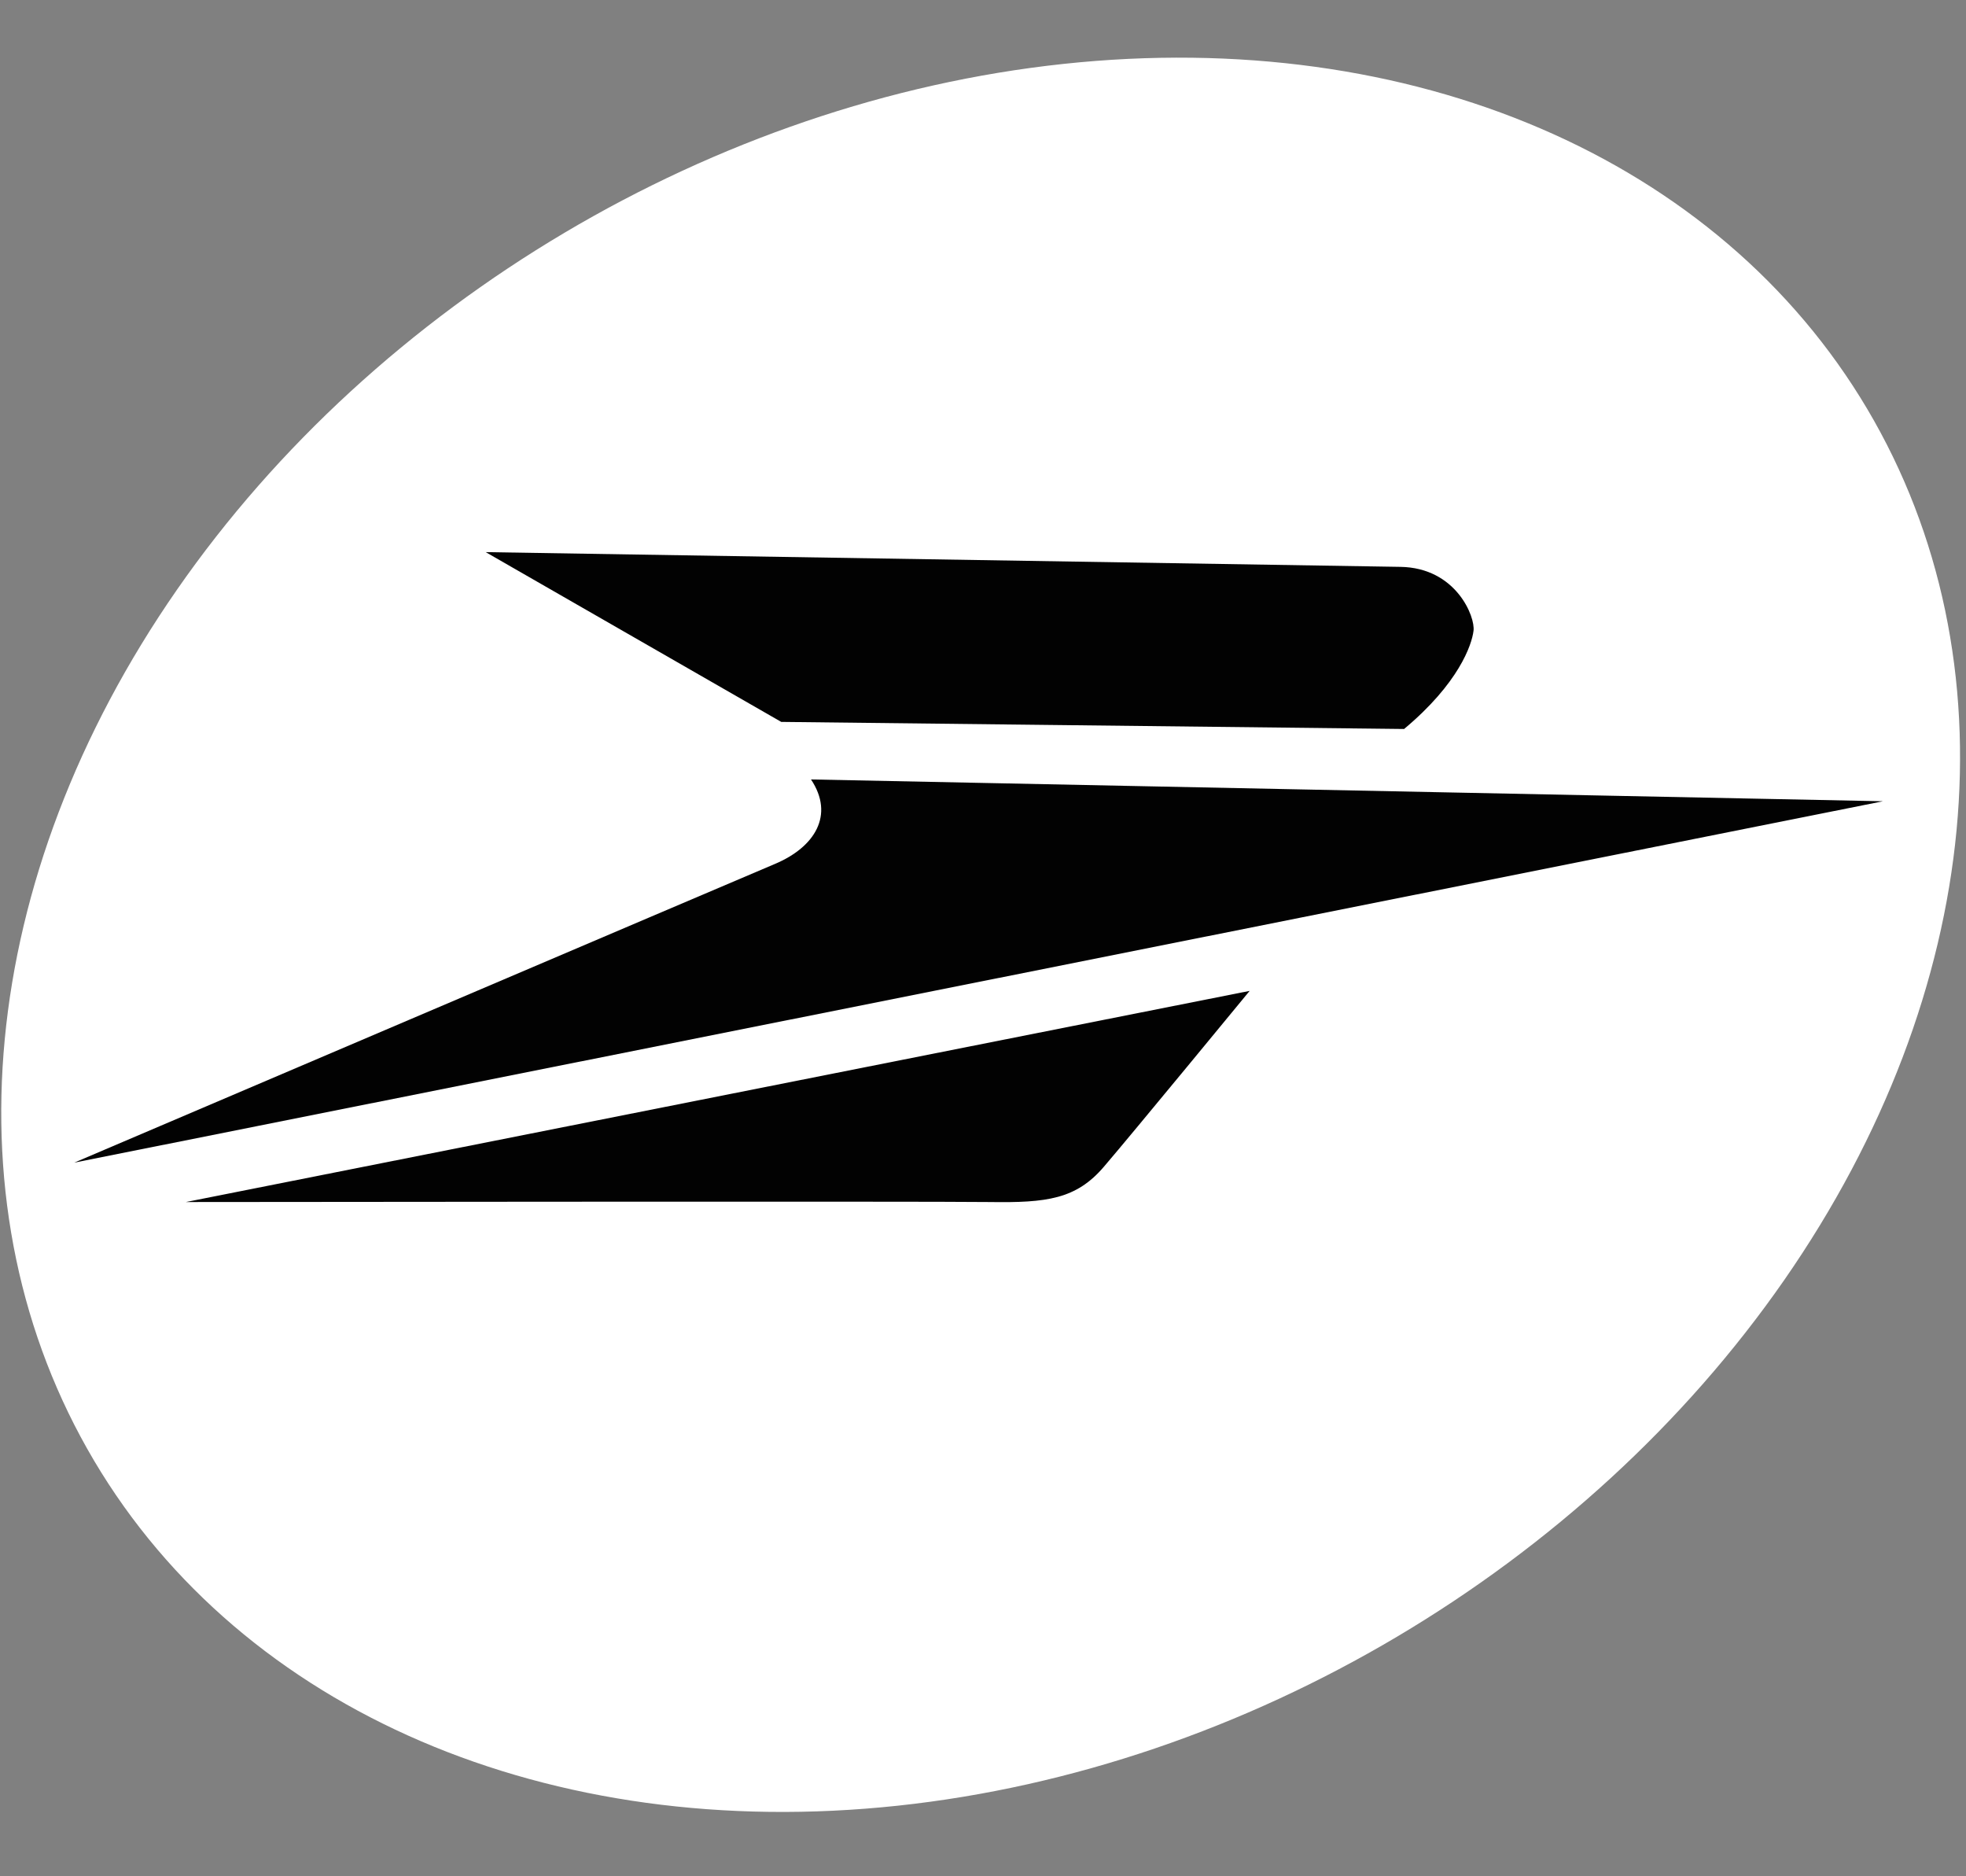
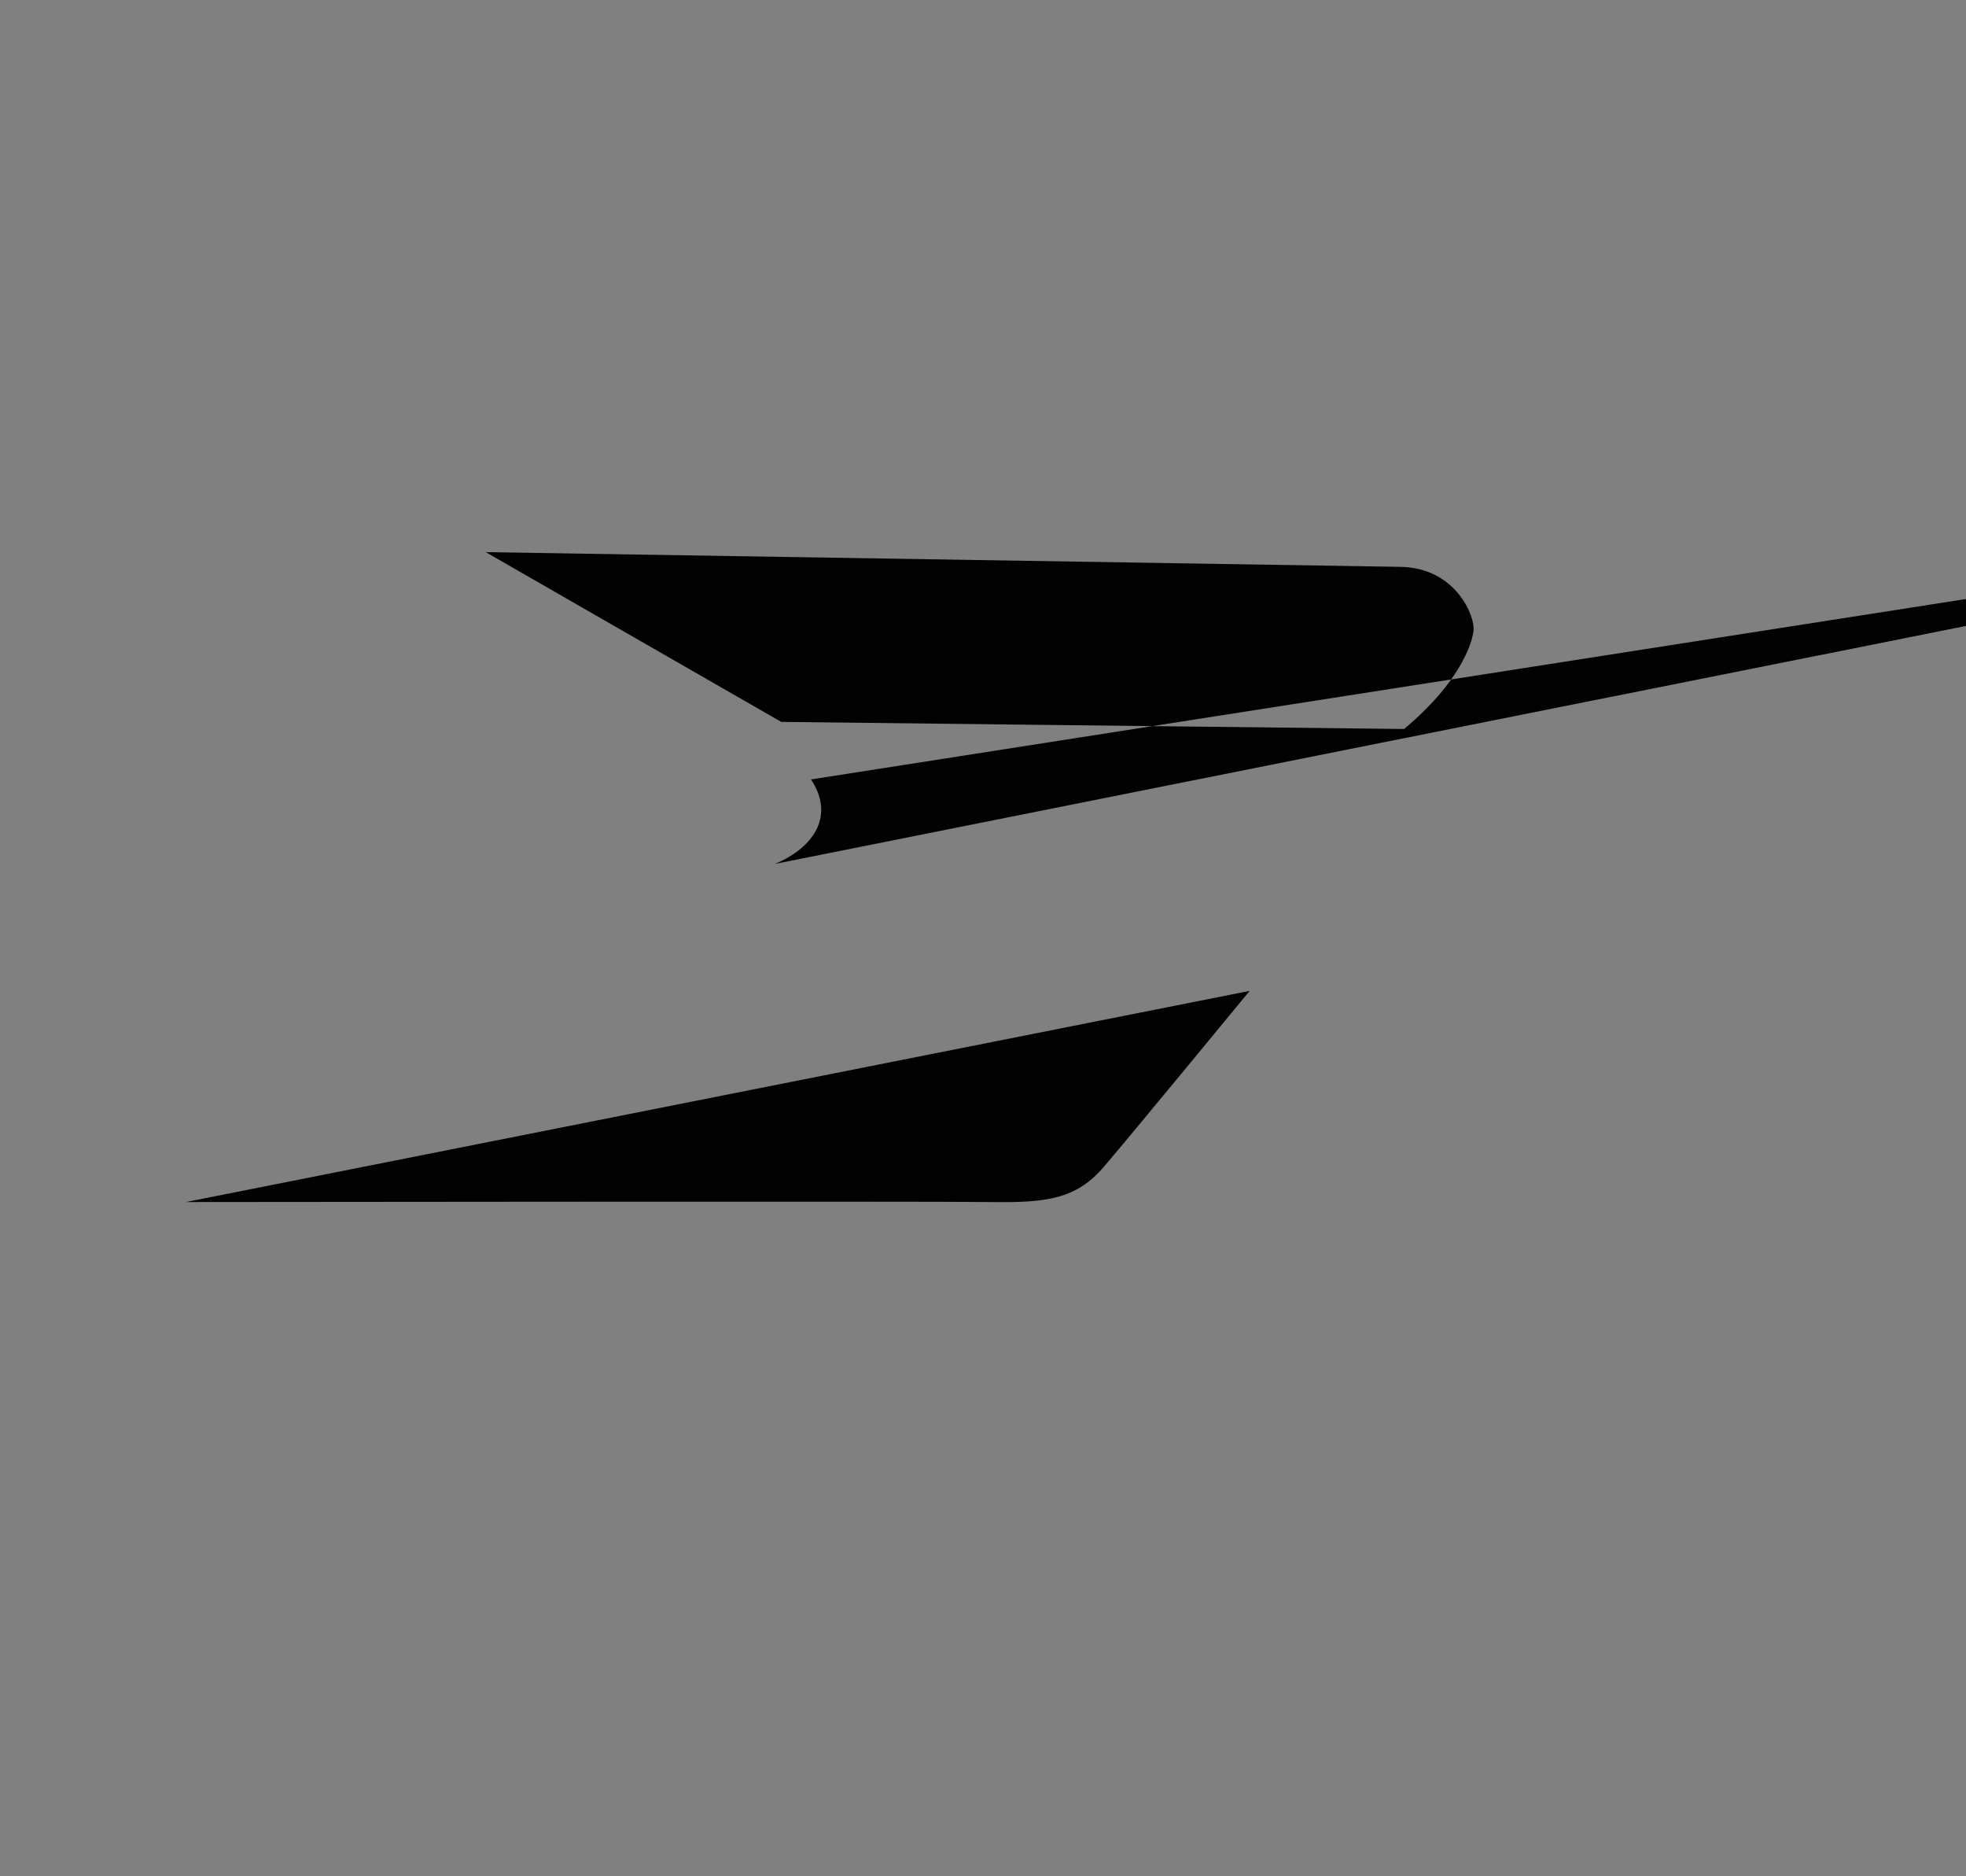
<svg xmlns="http://www.w3.org/2000/svg" xmlns:ns1="http://www.inkscape.org/namespaces/inkscape" xmlns:ns2="http://sodipodi.sourceforge.net/DTD/sodipodi-0.dtd" version="1.1" id="svg12" ns1:version="0.92.2 (5c3e80d, 2017-08-06)" ns2:docname="la-poste-3.svg" x="0px" y="0px" viewBox="0 0 693.8 662" style="enable-background:new 0 0 693.8 662;" xml:space="preserve">
  <rect x="0" y="0" width="693.8" height="662" fill="#808080" stroke="none" />
  <style type="text/css">
	.st0{fill-rule:evenodd;clip-rule:evenodd;fill:#FFFFFF;}
	.st1{fill-rule:evenodd;clip-rule:evenodd;fill:#020202;}
</style>
-   <ellipse transform="matrix(0.86 -0.51 0.51 0.86 -119.757 222.92)" class="st0" cx="346.2" cy="329.6" rx="363.8" ry="288" />
-   <path id="path8" ns1:connector-curvature="0" ns2:nodetypes="ccccccccccccccccc" class="st1" d="M171.4,194.8l104.3,59.9  l219.8,2.5c19.3-16.1,23.9-29.7,24.5-34.6c0.7-4.9-6.1-22.3-25.8-22.6C474.6,199.7,171.4,194.8,171.4,194.8z M286.2,275  c8.4,12.6,1.3,23.9-12.7,29.8c-14,5.9-247.3,105.4-247.3,105.4l638.3-127.5L286.2,275z M441,349.6L65.6,424.1c0,0,263.6-0.3,283.7,0  c20.1,0.3,30.5-1,40.3-12.5C399.3,400.3,441,349.6,441,349.6L441,349.6z" />
+   <path id="path8" ns1:connector-curvature="0" ns2:nodetypes="ccccccccccccccccc" class="st1" d="M171.4,194.8l104.3,59.9  l219.8,2.5c19.3-16.1,23.9-29.7,24.5-34.6c0.7-4.9-6.1-22.3-25.8-22.6C474.6,199.7,171.4,194.8,171.4,194.8z M286.2,275  c8.4,12.6,1.3,23.9-12.7,29.8l638.3-127.5L286.2,275z M441,349.6L65.6,424.1c0,0,263.6-0.3,283.7,0  c20.1,0.3,30.5-1,40.3-12.5C399.3,400.3,441,349.6,441,349.6L441,349.6z" />
</svg>